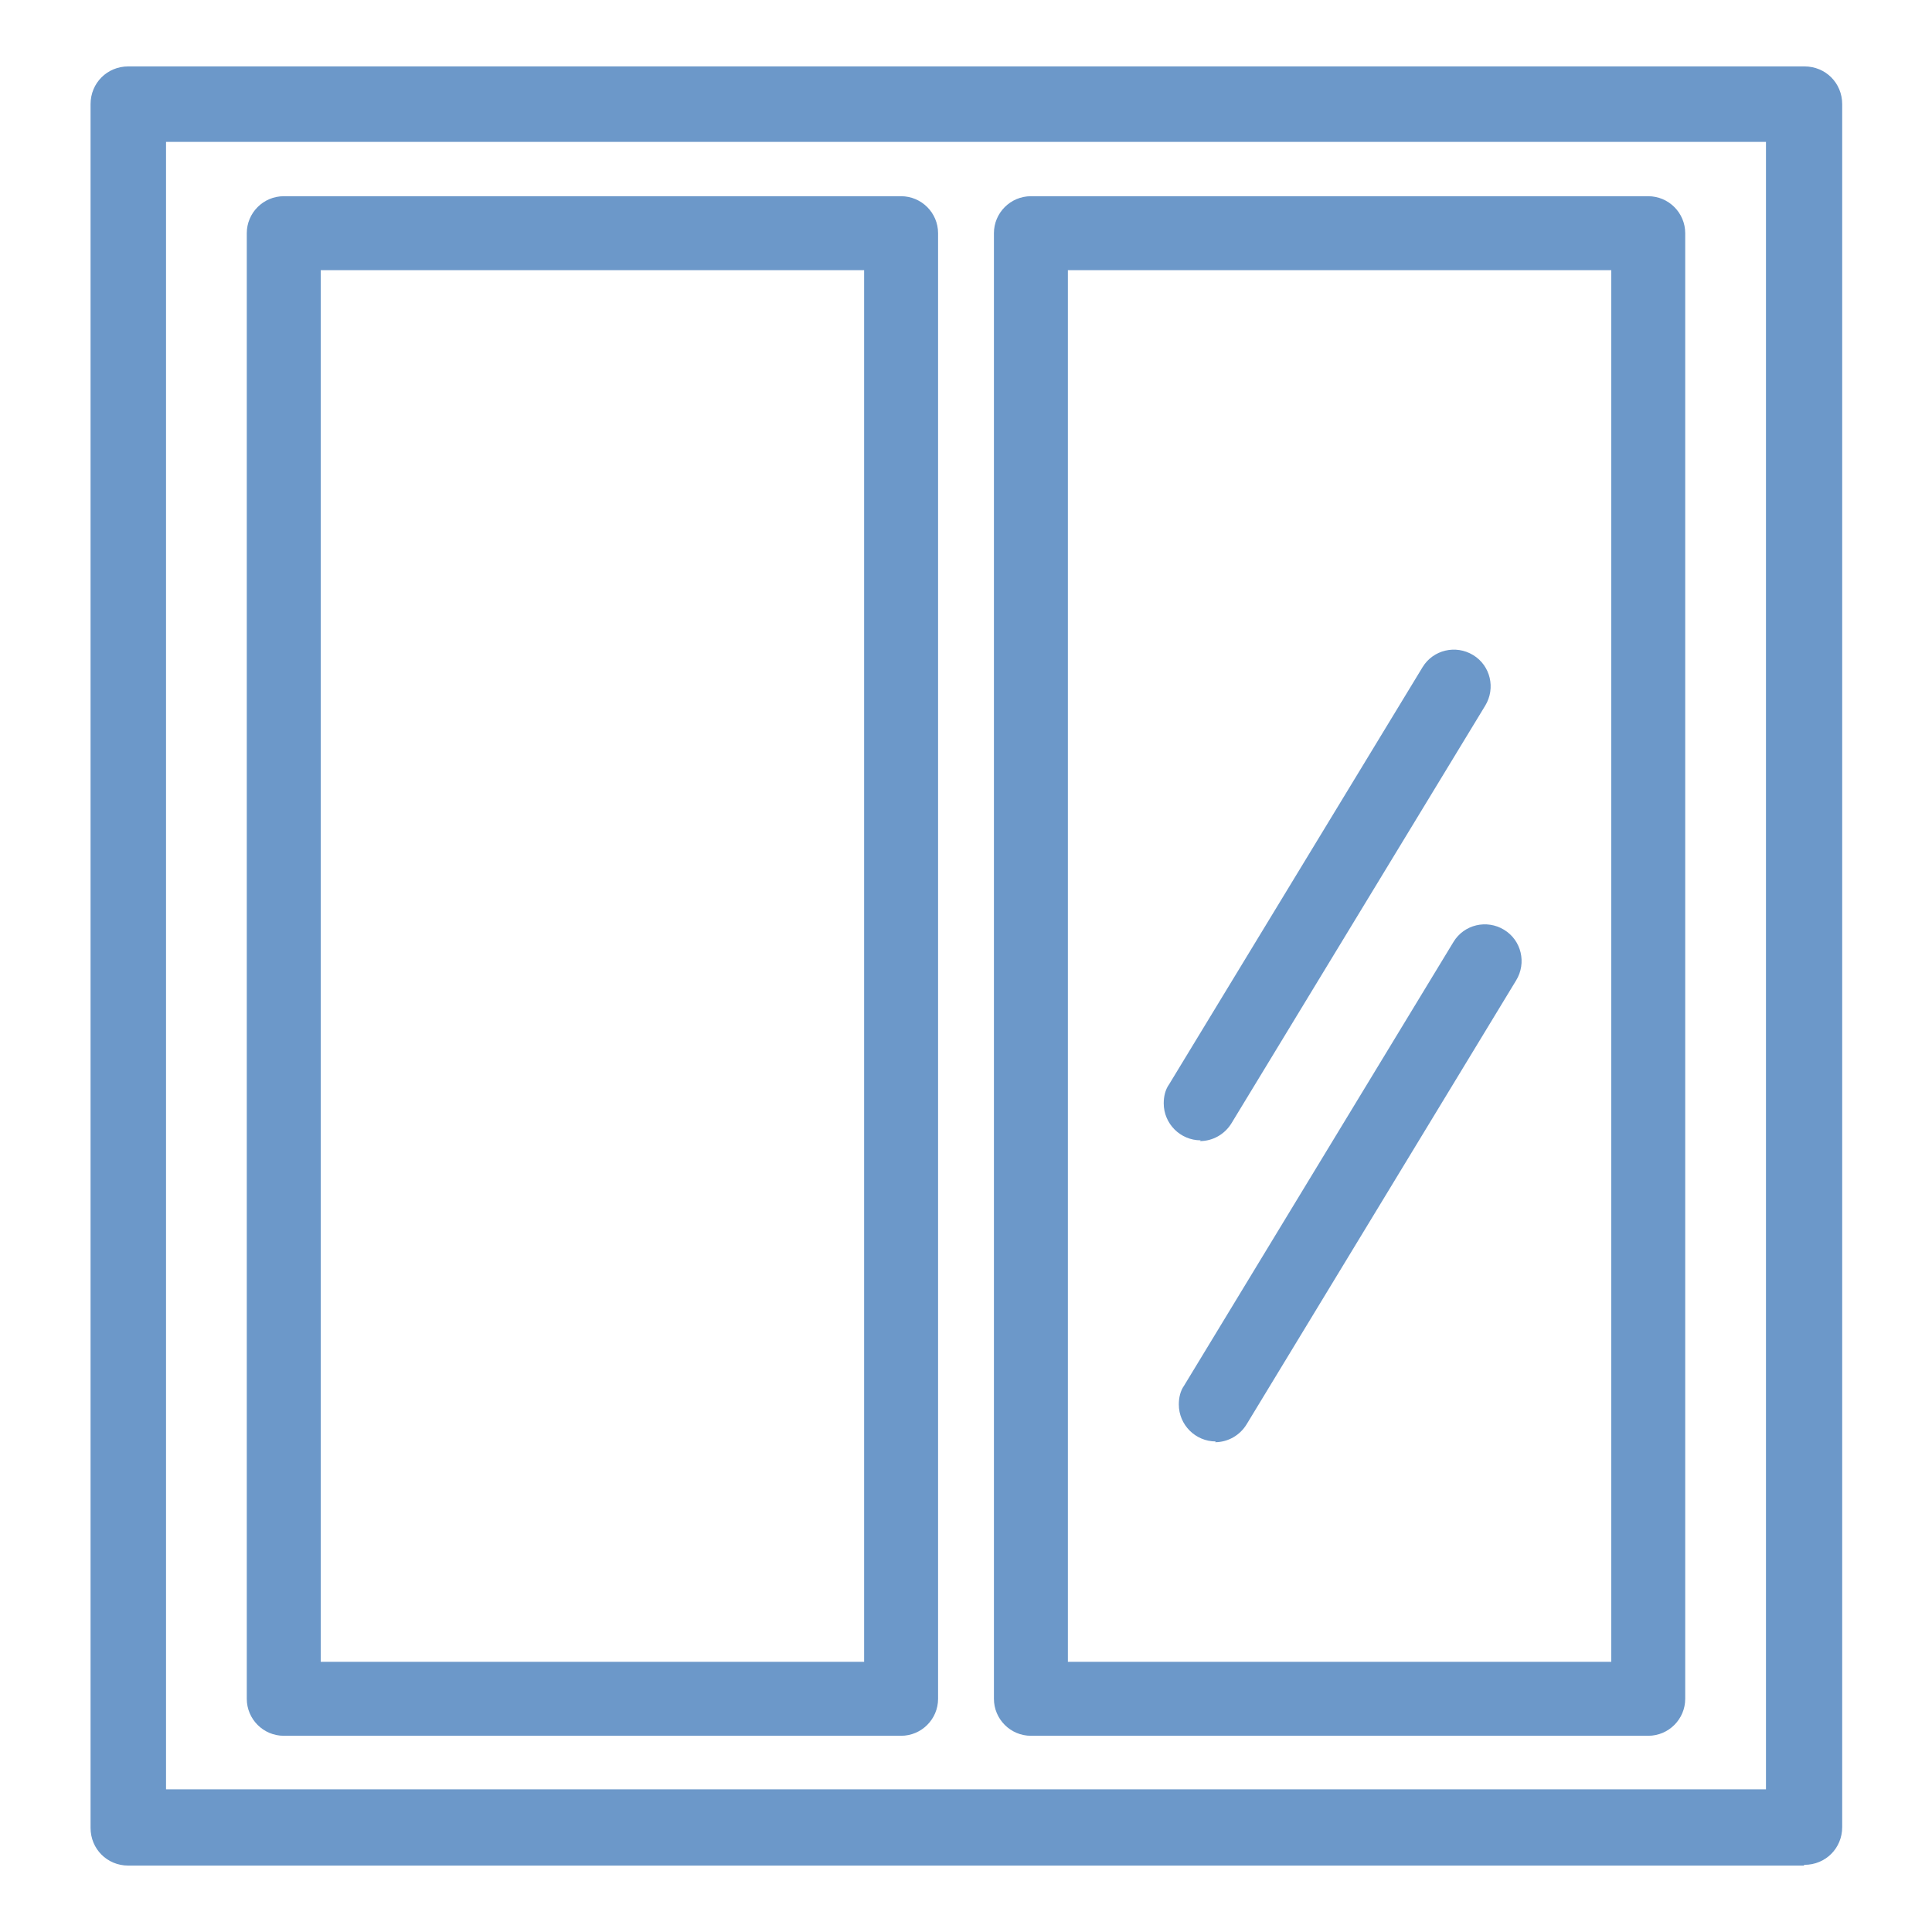
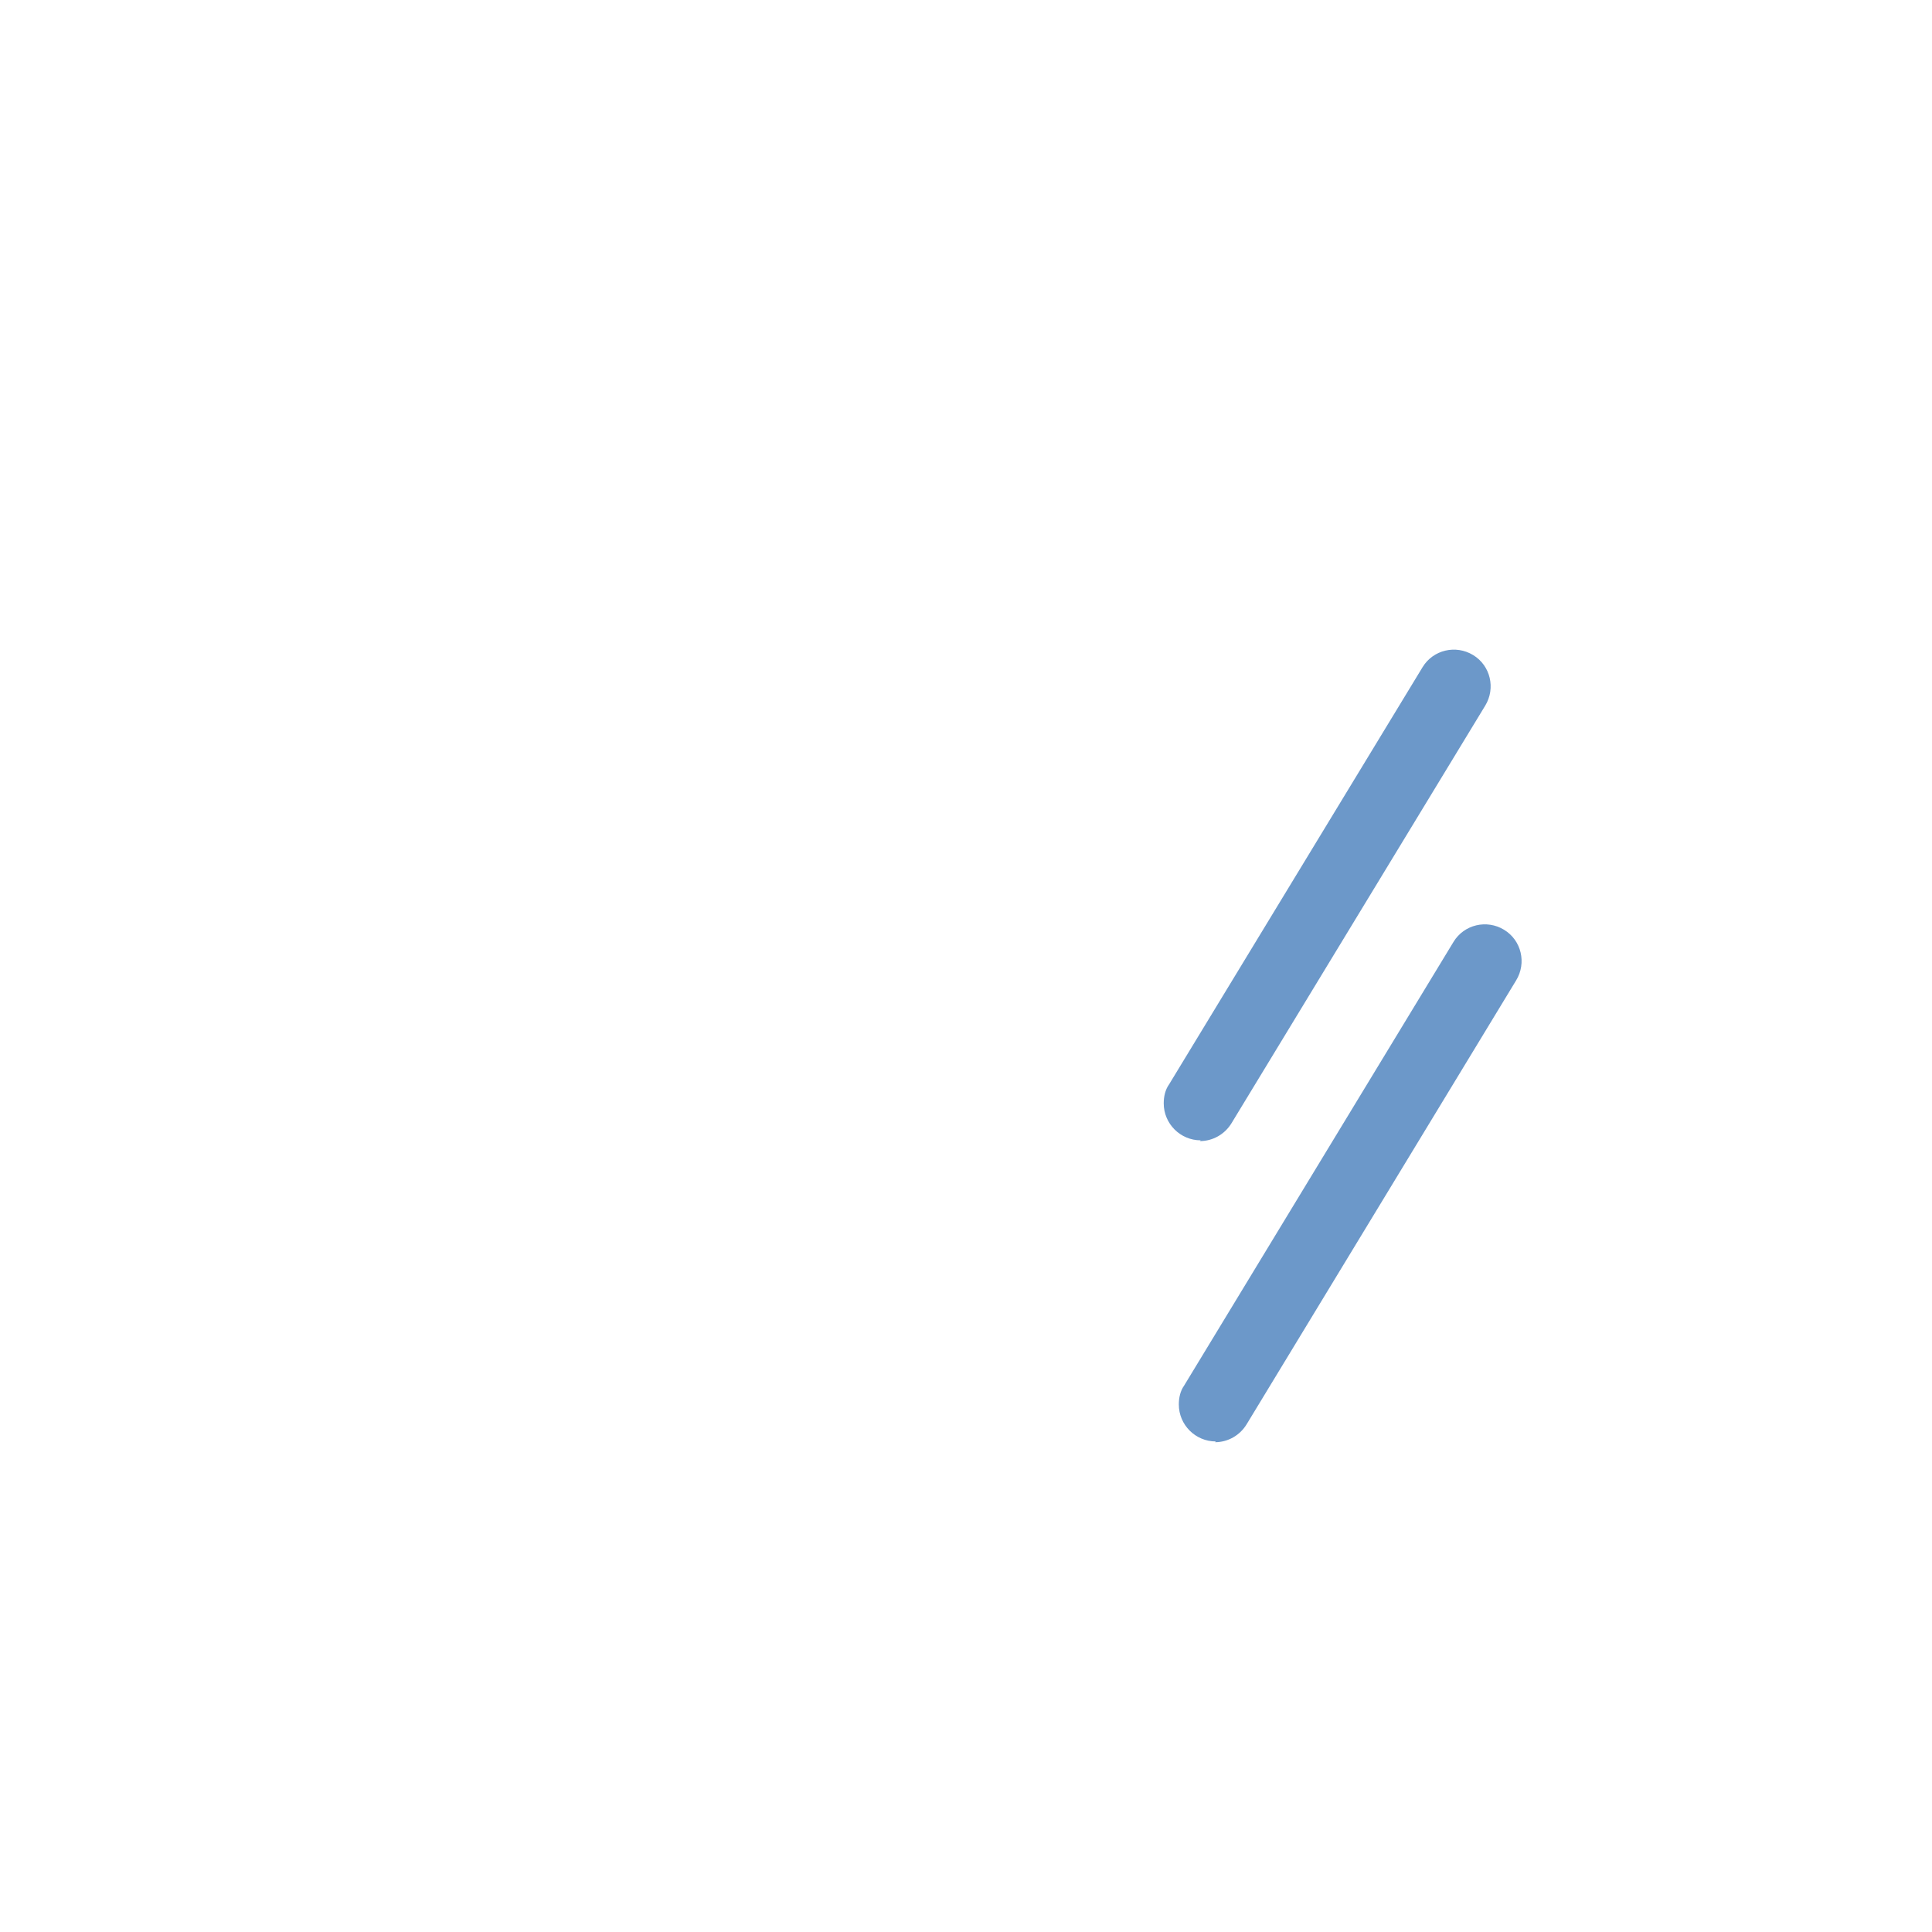
<svg xmlns="http://www.w3.org/2000/svg" id="Layer_1" version="1.1" viewBox="0 0 256 256">
  <defs>
    <style>
      .st0 {
        fill: #6c98c9;
      }
    </style>
  </defs>
-   <path class="st0" d="M239,247.2H17c-2.8,0-5-2.2-5-5V13.8c0-2.8,2.2-5,5-5h222.1c2.8,0,5,2.2,5,5v228.3c0,2.8-2.2,5-5,5ZM22,237.1h212V18.8H22v218.3Z" />
-   <path class="st0" d="M119.4,230H37.6c-2.7,0-4.9-2.2-4.9-4.9h0V30.9c0-2.7,2.2-4.9,4.9-4.9h81.8c2.7,0,4.9,2.2,4.9,4.9h0v194.2c0,2.7-2.2,4.9-4.9,4.9h0ZM42.5,220.2h72V35.8H42.5v184.4Z" />
-   <path class="st0" d="M218.4,230h-81.8c-2.7,0-4.9-2.2-4.9-4.9h0V30.9c0-2.7,2.2-4.9,4.9-4.9h81.8c2.7,0,4.9,2.2,4.9,4.9h0v194.2c0,2.7-2.2,4.9-4.9,4.9h0,0ZM141.5,220.2h72V35.8h-72v184.4Z" />
  <path class="st0" d="M159.1,151.1c-2.7,0-4.9-2.2-4.9-4.9,0-.9.2-1.8.7-2.5l33.6-55.3c1.4-2.3,4.4-3,6.7-1.6,2.3,1.4,3,4.4,1.6,6.7l-33.6,55.3c-.9,1.5-2.5,2.4-4.2,2.4h0Z" />
  <path class="st0" d="M161.1,191c-2.7,0-4.9-2.2-4.9-4.9,0-.9.2-1.8.7-2.5l35.7-58.8c1.4-2.3,4.4-3,6.7-1.6s3,4.4,1.6,6.7h0l-35.7,58.8c-.9,1.5-2.5,2.4-4.2,2.4Z" />
</svg>